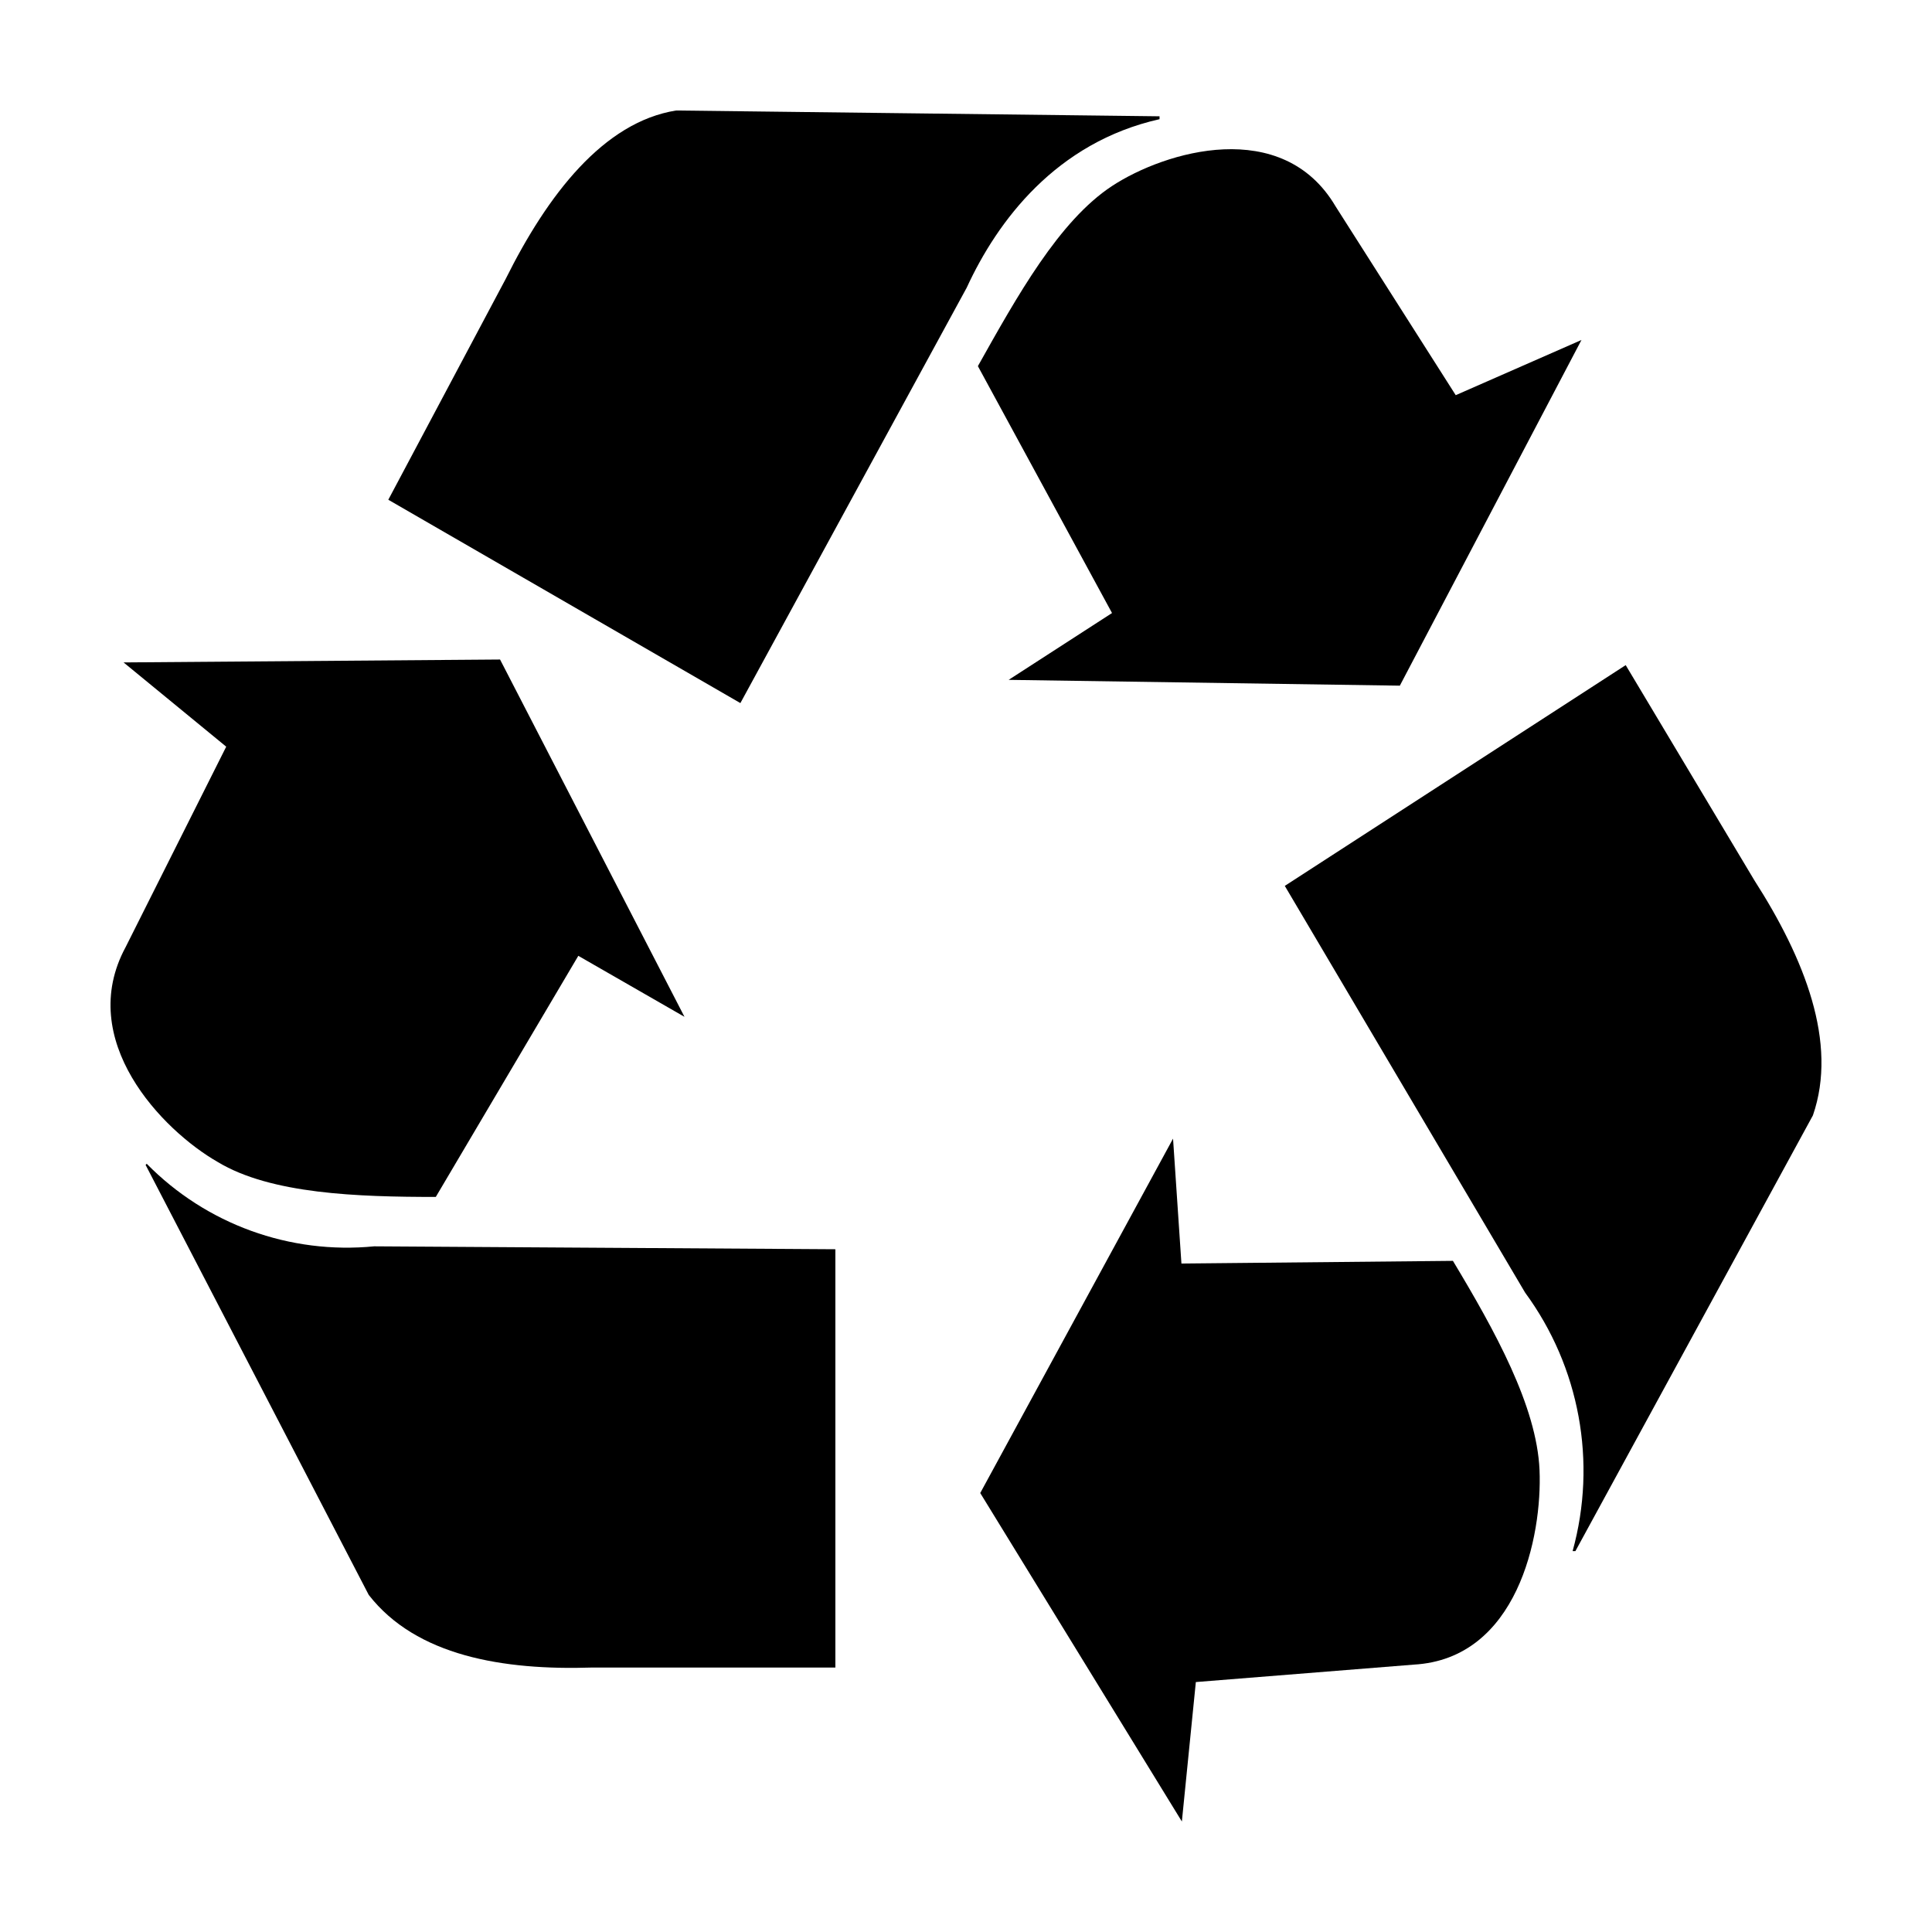
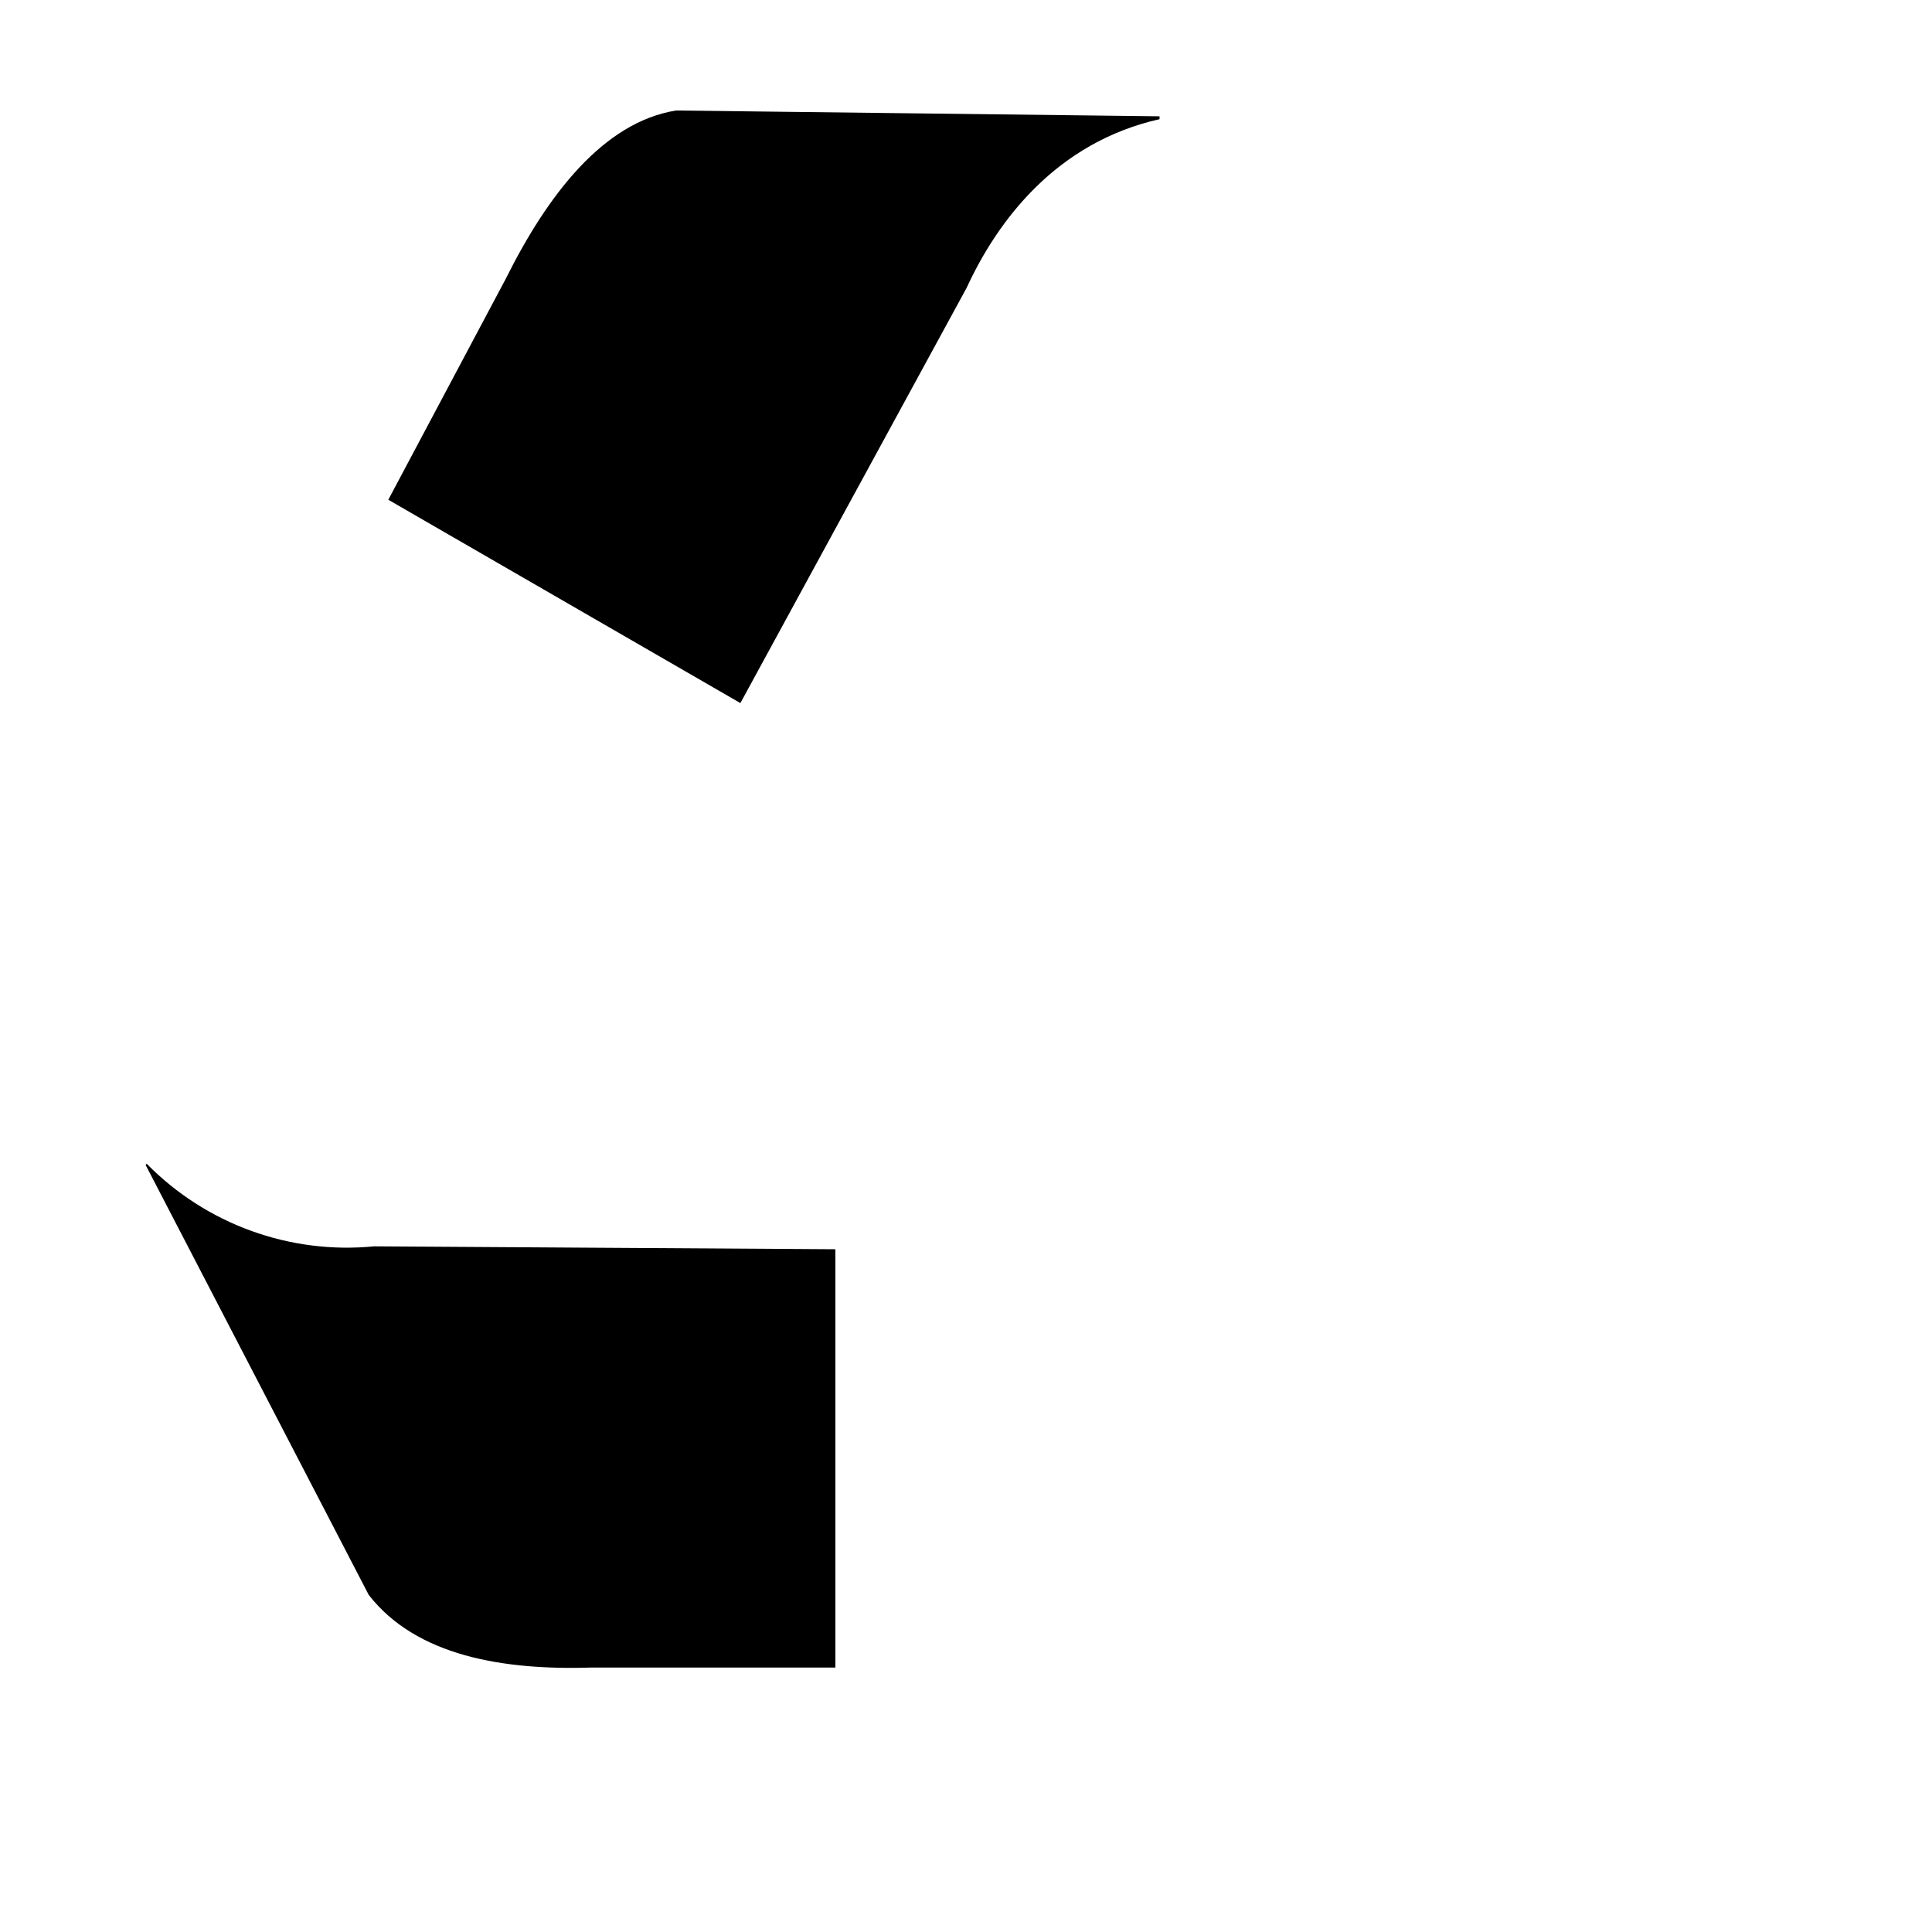
<svg xmlns="http://www.w3.org/2000/svg" fill="#000000" width="800px" height="800px" version="1.1" viewBox="144 144 512 512">
  <g>
-     <path d="m201.73 451.96c14.07 8.469 37.027 9.238 57.762 9.238l37.766-63.895 28.137 16.164-48.875-94.688-99.773 0.77 27.203 22.328-26.656 53.117c-13.328 24.633 9.625 48.496 24.438 56.965z" />
    <path d="m182.88 452.41-0.293 0.309 59.133 113.95c12.59 16.168 35.547 20.016 59.242 19.246l64.422-0.004v-110.85l-122.19-0.77 0.004-0.004c-22.379 2.199-44.551-5.844-60.32-21.879z" />
-     <path d="m529.04 478.14-71.949 0.711-2.223-33.102-51.094 93.918 53.434 87.047 3.703-36.953 57.762-4.621c27.398-1.539 34.062-33.871 33.32-51.578-0.738-16.93-11.848-36.945-22.953-55.422z" />
    <path d="m451.29 175.59v-0.77l-128.11-1.539c-19.254 3.078-34.062 22.324-45.172 44.648l-31.102 58.508 93.305 53.887 59.98-110.09c8.148-17.703 23.695-38.488 51.098-44.648z" />
-     <path d="m608.89 377.23-34.062-56.965-90.344 58.504 63.684 107.78c14.469 19.703 19.109 44.953 12.59 68.516h0.738l62.945-115.48c6.664-19.246-2.219-41.57-15.551-62.355z" />
-     <path d="m411.3 324.17 103.67 1.539 48.133-91.609-33.32 14.625-31.844-50.039c-14.07-23.863-45.172-14.625-59.242-5.387-14.07 9.238-25.18 29.254-35.547 47.73l35.547 65.434z" />
  </g>
</svg>